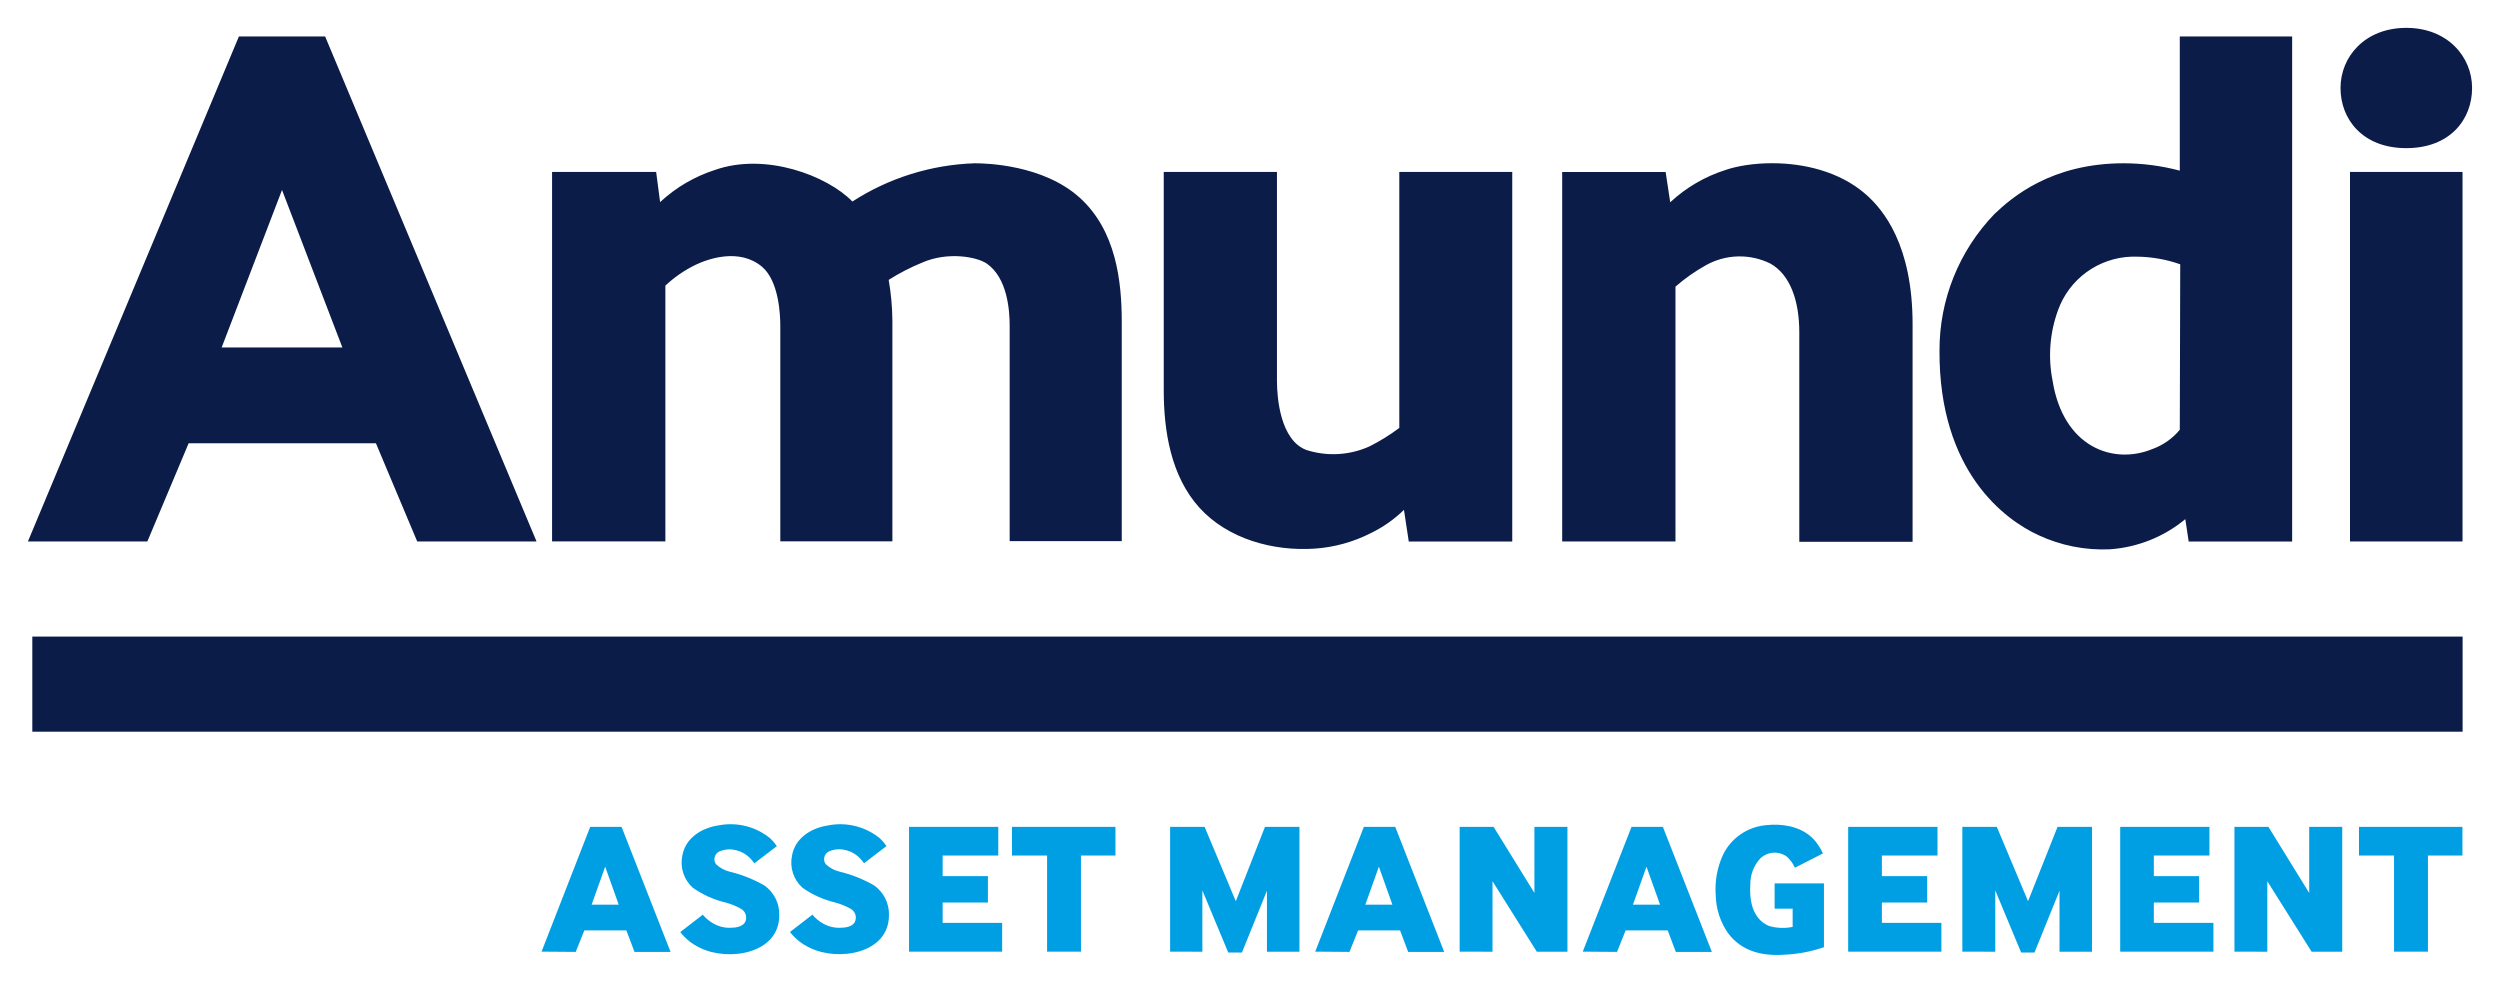
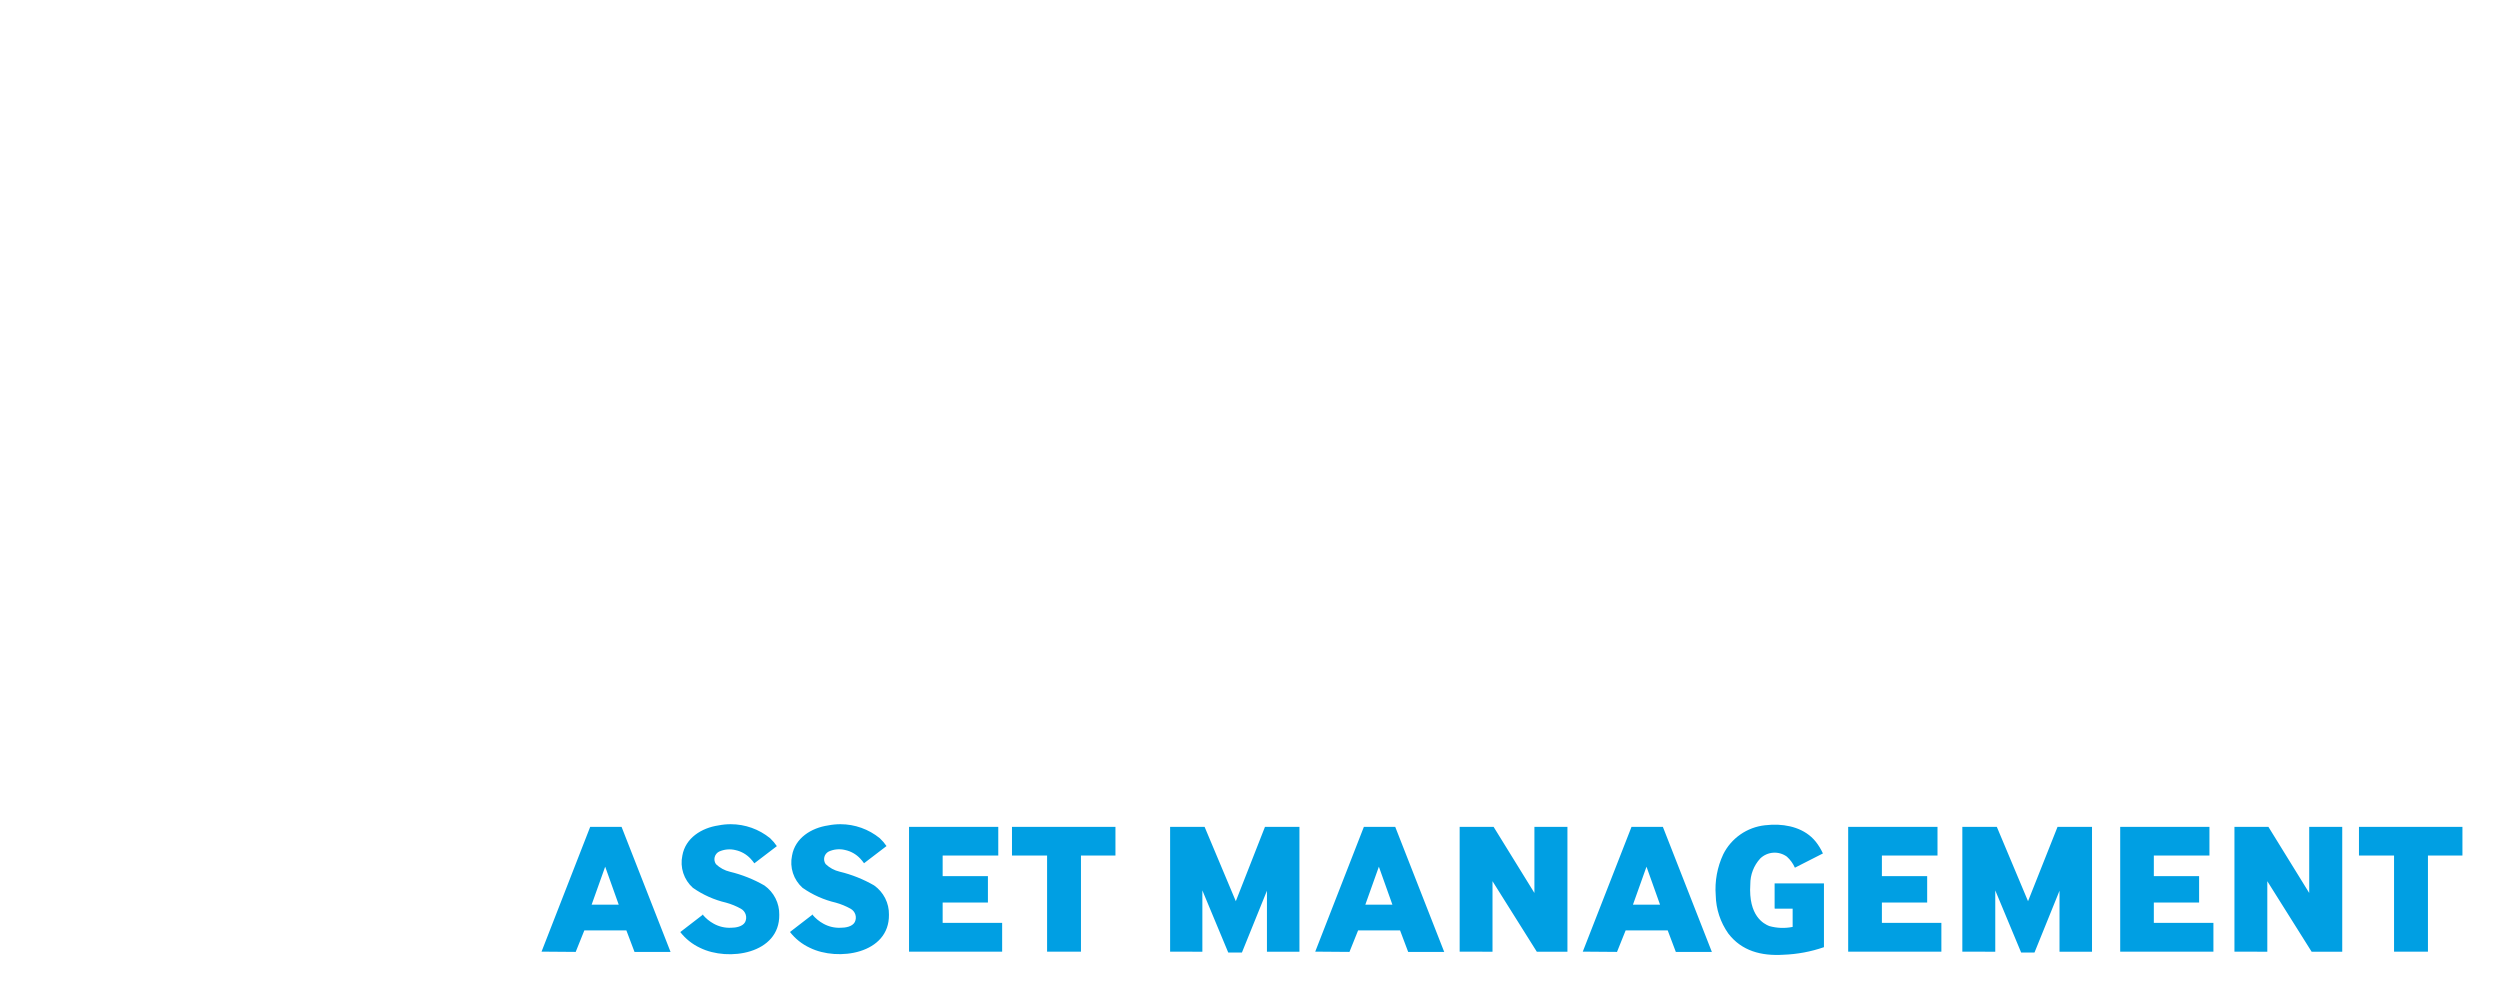
<svg xmlns="http://www.w3.org/2000/svg" width="262" height="103" viewBox="0 0 262 103" fill="none">
-   <path d="M252.18 2.92C247.851 2.92 245.286 5.937 245.286 9.223C245.286 12.51 247.616 15.526 252.18 15.526C256.743 15.526 259.075 12.537 259.075 9.223C259.075 5.955 256.508 2.92 252.18 2.92ZM25.038 3.821L2.925 56.746H15.442L19.769 46.455H39.397L43.724 56.746H56.23L34.074 3.821H25.038ZM228.442 3.821V17.884C226.526 17.376 224.551 17.116 222.568 17.111C214.951 17.111 210.821 20.712 209.014 22.432C205.307 26.278 203.243 31.408 203.259 36.74C203.196 49.463 210.172 54.506 213.642 56.09C215.976 57.178 218.54 57.684 221.114 57.566C224.017 57.366 226.784 56.26 229.021 54.406L229.374 56.755H240.217V3.821H228.442ZM185.76 17.105C183.812 17.101 182.051 17.394 180.804 17.823C178.656 18.511 176.687 19.664 175.038 21.199L174.56 18.029H163.717V56.746H175.589V30.04C176.578 29.176 177.657 28.418 178.806 27.78C179.83 27.212 180.977 26.901 182.148 26.873C183.319 26.845 184.479 27.101 185.529 27.618C187.607 28.78 188.566 31.508 188.566 34.822V56.783H200.439V34.011C200.448 25.673 197.367 21.963 195.532 20.361C192.77 17.946 189.007 17.113 185.76 17.105ZM102.152 17.111C97.592 17.26 93.159 18.646 89.33 21.119C86.701 18.417 80.249 15.949 74.945 17.804C72.797 18.494 70.829 19.646 69.179 21.18L68.764 18.02H57.857V56.738H69.731V29.933C70.664 29.057 71.724 28.325 72.875 27.763C74.203 27.123 77.484 25.963 79.86 27.953C81.667 29.492 81.775 33.12 81.775 34.146V56.729H93.522V33.534C93.504 32.125 93.375 30.719 93.134 29.33C94.241 28.628 95.409 28.025 96.623 27.529C99.334 26.331 102.406 26.925 103.418 27.627C105.595 29.14 105.813 32.571 105.813 34.129V56.711H117.56V33.714C117.56 29.482 116.963 24.152 113.149 20.712C109.336 17.273 103.39 17.111 102.152 17.111ZM121.96 18.02V40.917C121.96 45.212 122.728 49.922 125.692 53.199C128.656 56.477 133.427 57.8 137.819 57.494C139.847 57.35 141.825 56.802 143.638 55.883C144.929 55.262 146.11 54.434 147.134 53.433L147.64 56.755H158.484V18.038L158.521 18.02H146.647V44.844C145.673 45.576 144.636 46.221 143.548 46.77C141.46 47.72 139.091 47.859 136.906 47.158C134.195 46.132 133.825 41.755 133.825 39.909V18.02L121.96 18.02ZM246.28 18.02V56.746H258.073V18.02L246.28 18.02ZM29.556 19.91L35.881 36.415H23.23L29.556 19.91ZM223.414 26.897C223.599 26.892 223.784 26.893 223.97 26.899C225.51 26.916 227.036 27.186 228.488 27.699L228.442 45.041C227.678 45.962 226.68 46.662 225.551 47.067C221.449 48.742 216.207 46.86 215.105 39.864C214.622 37.412 214.819 34.875 215.675 32.527C216.245 30.921 217.29 29.524 218.67 28.519C220.051 27.515 221.705 26.95 223.414 26.897Z" fill="#0C1C49" />
-   <path d="M258.081 66.714H3.387V76.682H258.081V66.714Z" fill="#0C1C49" />
  <path d="M76.584 86.377C76.148 86.376 75.714 86.419 75.287 86.505C73.534 86.766 71.835 87.811 71.51 89.666C71.38 90.275 71.413 90.909 71.607 91.501C71.801 92.094 72.148 92.626 72.613 93.042C73.665 93.779 74.849 94.308 76.1 94.6C76.643 94.75 77.165 94.964 77.655 95.239C77.893 95.372 78.071 95.591 78.152 95.851C78.233 96.11 78.21 96.391 78.09 96.635C77.828 97.112 77.104 97.229 76.607 97.229C75.977 97.258 75.351 97.111 74.8 96.805C74.362 96.566 73.972 96.246 73.653 95.863L71.293 97.68C71.844 98.388 72.557 98.956 73.372 99.336C76.327 100.795 81.721 99.967 81.667 95.87C81.678 95.271 81.542 94.678 81.271 94.143C81 93.608 80.603 93.147 80.112 92.799C78.983 92.15 77.765 91.665 76.498 91.359C75.948 91.23 75.442 90.956 75.035 90.566C74.961 90.462 74.91 90.343 74.886 90.217C74.862 90.091 74.865 89.962 74.895 89.838C74.925 89.714 74.981 89.597 75.059 89.496C75.138 89.395 75.237 89.312 75.35 89.252C75.891 89.005 76.499 88.947 77.076 89.089C77.683 89.221 78.235 89.535 78.658 89.989C78.802 90.141 78.935 90.304 79.055 90.476L81.415 88.675C81.21 88.375 80.973 88.097 80.709 87.847C79.545 86.898 78.088 86.379 76.584 86.377ZM73.653 95.863L73.715 95.816L73.624 95.833C73.634 95.843 73.643 95.853 73.653 95.863ZM88.077 86.377C87.642 86.377 87.208 86.42 86.782 86.505C85.029 86.766 83.33 87.811 83.005 89.666C82.874 90.275 82.908 90.908 83.101 91.501C83.294 92.094 83.641 92.625 84.106 93.042C85.158 93.779 86.343 94.308 87.595 94.6C88.137 94.75 88.658 94.965 89.148 95.239C89.386 95.372 89.564 95.591 89.645 95.851C89.725 96.11 89.703 96.391 89.582 96.635C89.32 97.121 88.597 97.229 88.1 97.229C87.47 97.258 86.844 97.112 86.293 96.805C85.853 96.565 85.462 96.243 85.142 95.858L82.788 97.671C83.339 98.38 84.052 98.948 84.867 99.327C87.822 100.786 93.216 99.958 93.162 95.861C93.173 95.262 93.037 94.669 92.766 94.134C92.495 93.599 92.097 93.138 91.607 92.791C90.478 92.14 89.26 91.655 87.992 91.35C87.442 91.221 86.937 90.947 86.529 90.557C86.455 90.453 86.404 90.334 86.38 90.208C86.356 90.082 86.359 89.953 86.389 89.828C86.418 89.704 86.475 89.587 86.553 89.486C86.632 89.385 86.732 89.302 86.845 89.242C87.385 88.994 87.994 88.937 88.571 89.08C89.178 89.212 89.73 89.526 90.153 89.98C90.297 90.132 90.43 90.295 90.55 90.468L92.907 88.667C92.703 88.369 92.467 88.094 92.203 87.847C91.039 86.898 89.581 86.378 88.077 86.377ZM85.142 95.858L85.209 95.807L85.119 95.833C85.127 95.841 85.134 95.849 85.142 95.858ZM185.691 86.43C185.448 86.439 185.206 86.459 184.969 86.488C184.043 86.589 183.156 86.92 182.392 87.452C181.628 87.984 181.01 88.698 180.596 89.53C179.966 90.874 179.695 92.357 179.809 93.835C179.839 95.265 180.295 96.653 181.12 97.824C182.52 99.661 184.581 100.201 186.903 100.057C188.351 100.006 189.782 99.738 191.15 99.264V92.583H185.98V95.177L186 95.23H187.869V97.14C187.054 97.306 186.212 97.275 185.412 97.048C184.861 96.823 183.215 96.013 183.432 92.673C183.425 91.674 183.796 90.71 184.471 89.972C184.838 89.615 185.32 89.4 185.831 89.364C186.342 89.328 186.85 89.474 187.263 89.775C187.623 90.098 187.909 90.494 188.105 90.935L191.042 89.441C190.839 88.993 190.581 88.572 190.273 88.188C189.173 86.833 187.391 86.368 185.691 86.43ZM61.851 86.658L56.754 99.732L60.333 99.76L61.237 97.509H65.645L66.496 99.76H70.273L65.141 86.658H61.851ZM95.267 86.658V99.732H105.025V96.716H98.79V94.583H103.534V91.818H98.79V89.657H104.619V86.658H95.267ZM106.056 86.658V89.657H109.734V99.732H113.285V89.657H116.899V86.658H106.056ZM122.628 86.658V99.732L126.008 99.741V93.313L128.719 99.822H130.155L132.776 93.348V99.741H136.182V86.658H132.568L129.513 94.447L126.243 86.658H122.628ZM142.933 86.658L137.836 99.732L141.424 99.76L142.328 97.509H146.728L147.576 99.76H151.353L146.221 86.658H142.933ZM152.972 86.658V99.732L156.415 99.741V92.349L161.058 99.741H164.267V86.658H160.806V93.582L156.532 86.658H152.972ZM170.981 86.658L165.875 99.732L169.463 99.76L170.366 97.509H174.777L175.626 99.76H179.403L174.27 86.658H170.981ZM193.689 86.658V99.732H203.456V96.716H197.223V94.583H201.967V91.818H197.223V89.657H203.05V86.658H193.689ZM205.653 86.658V99.732L209.104 99.741V93.313L211.815 99.822H213.216L215.837 93.348V99.741H219.243V86.658H215.629L212.538 94.447L209.268 86.658H205.653ZM222.197 86.658V99.732H231.966V96.716H225.722V94.583H230.466V91.818H225.722V89.657H231.55V86.658H222.197ZM234.17 86.658V99.732L237.614 99.741V92.349L242.259 99.741H245.466V86.658H242.005V93.582L237.732 86.658H234.17ZM247.22 86.658V89.657H250.896V99.732H254.449V89.657H258.063V86.658H247.22ZM63.423 90.828L64.842 94.808H62.004L63.423 90.828ZM144.506 90.828L145.923 94.808H143.087L144.506 90.828ZM172.553 90.828L173.972 94.808H171.134L172.553 90.828Z" fill="#009FE3" />
</svg>